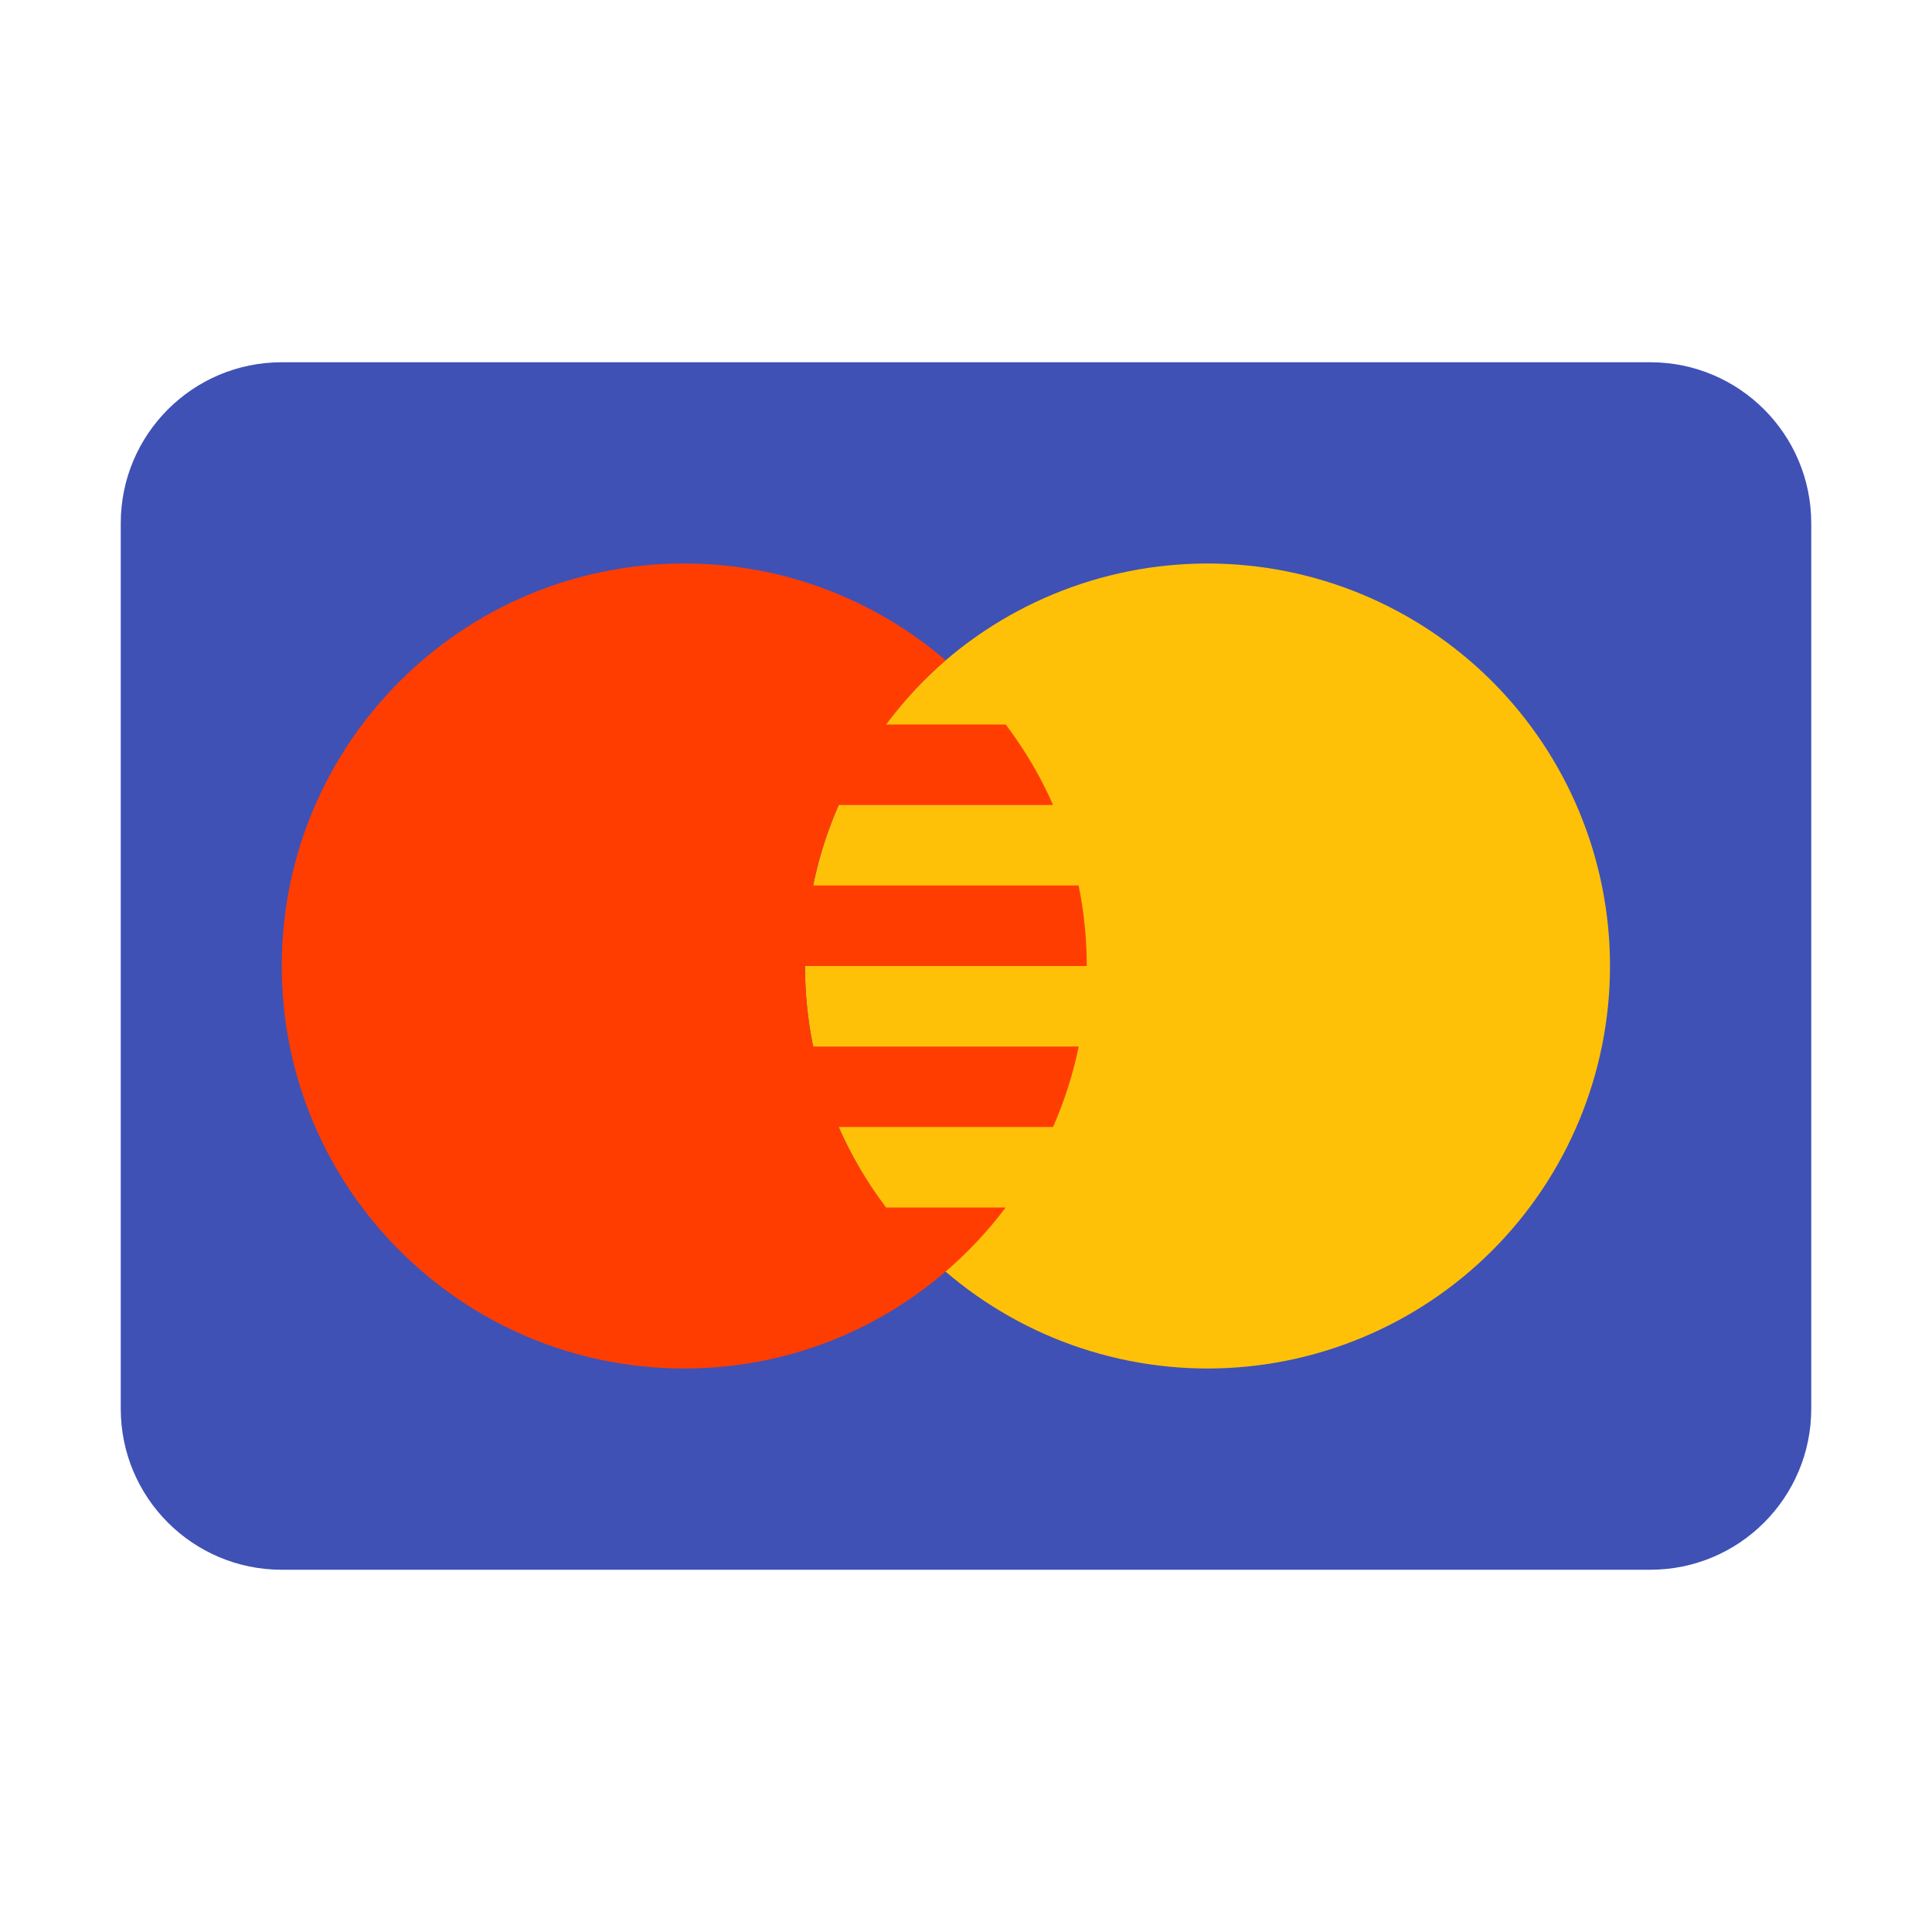
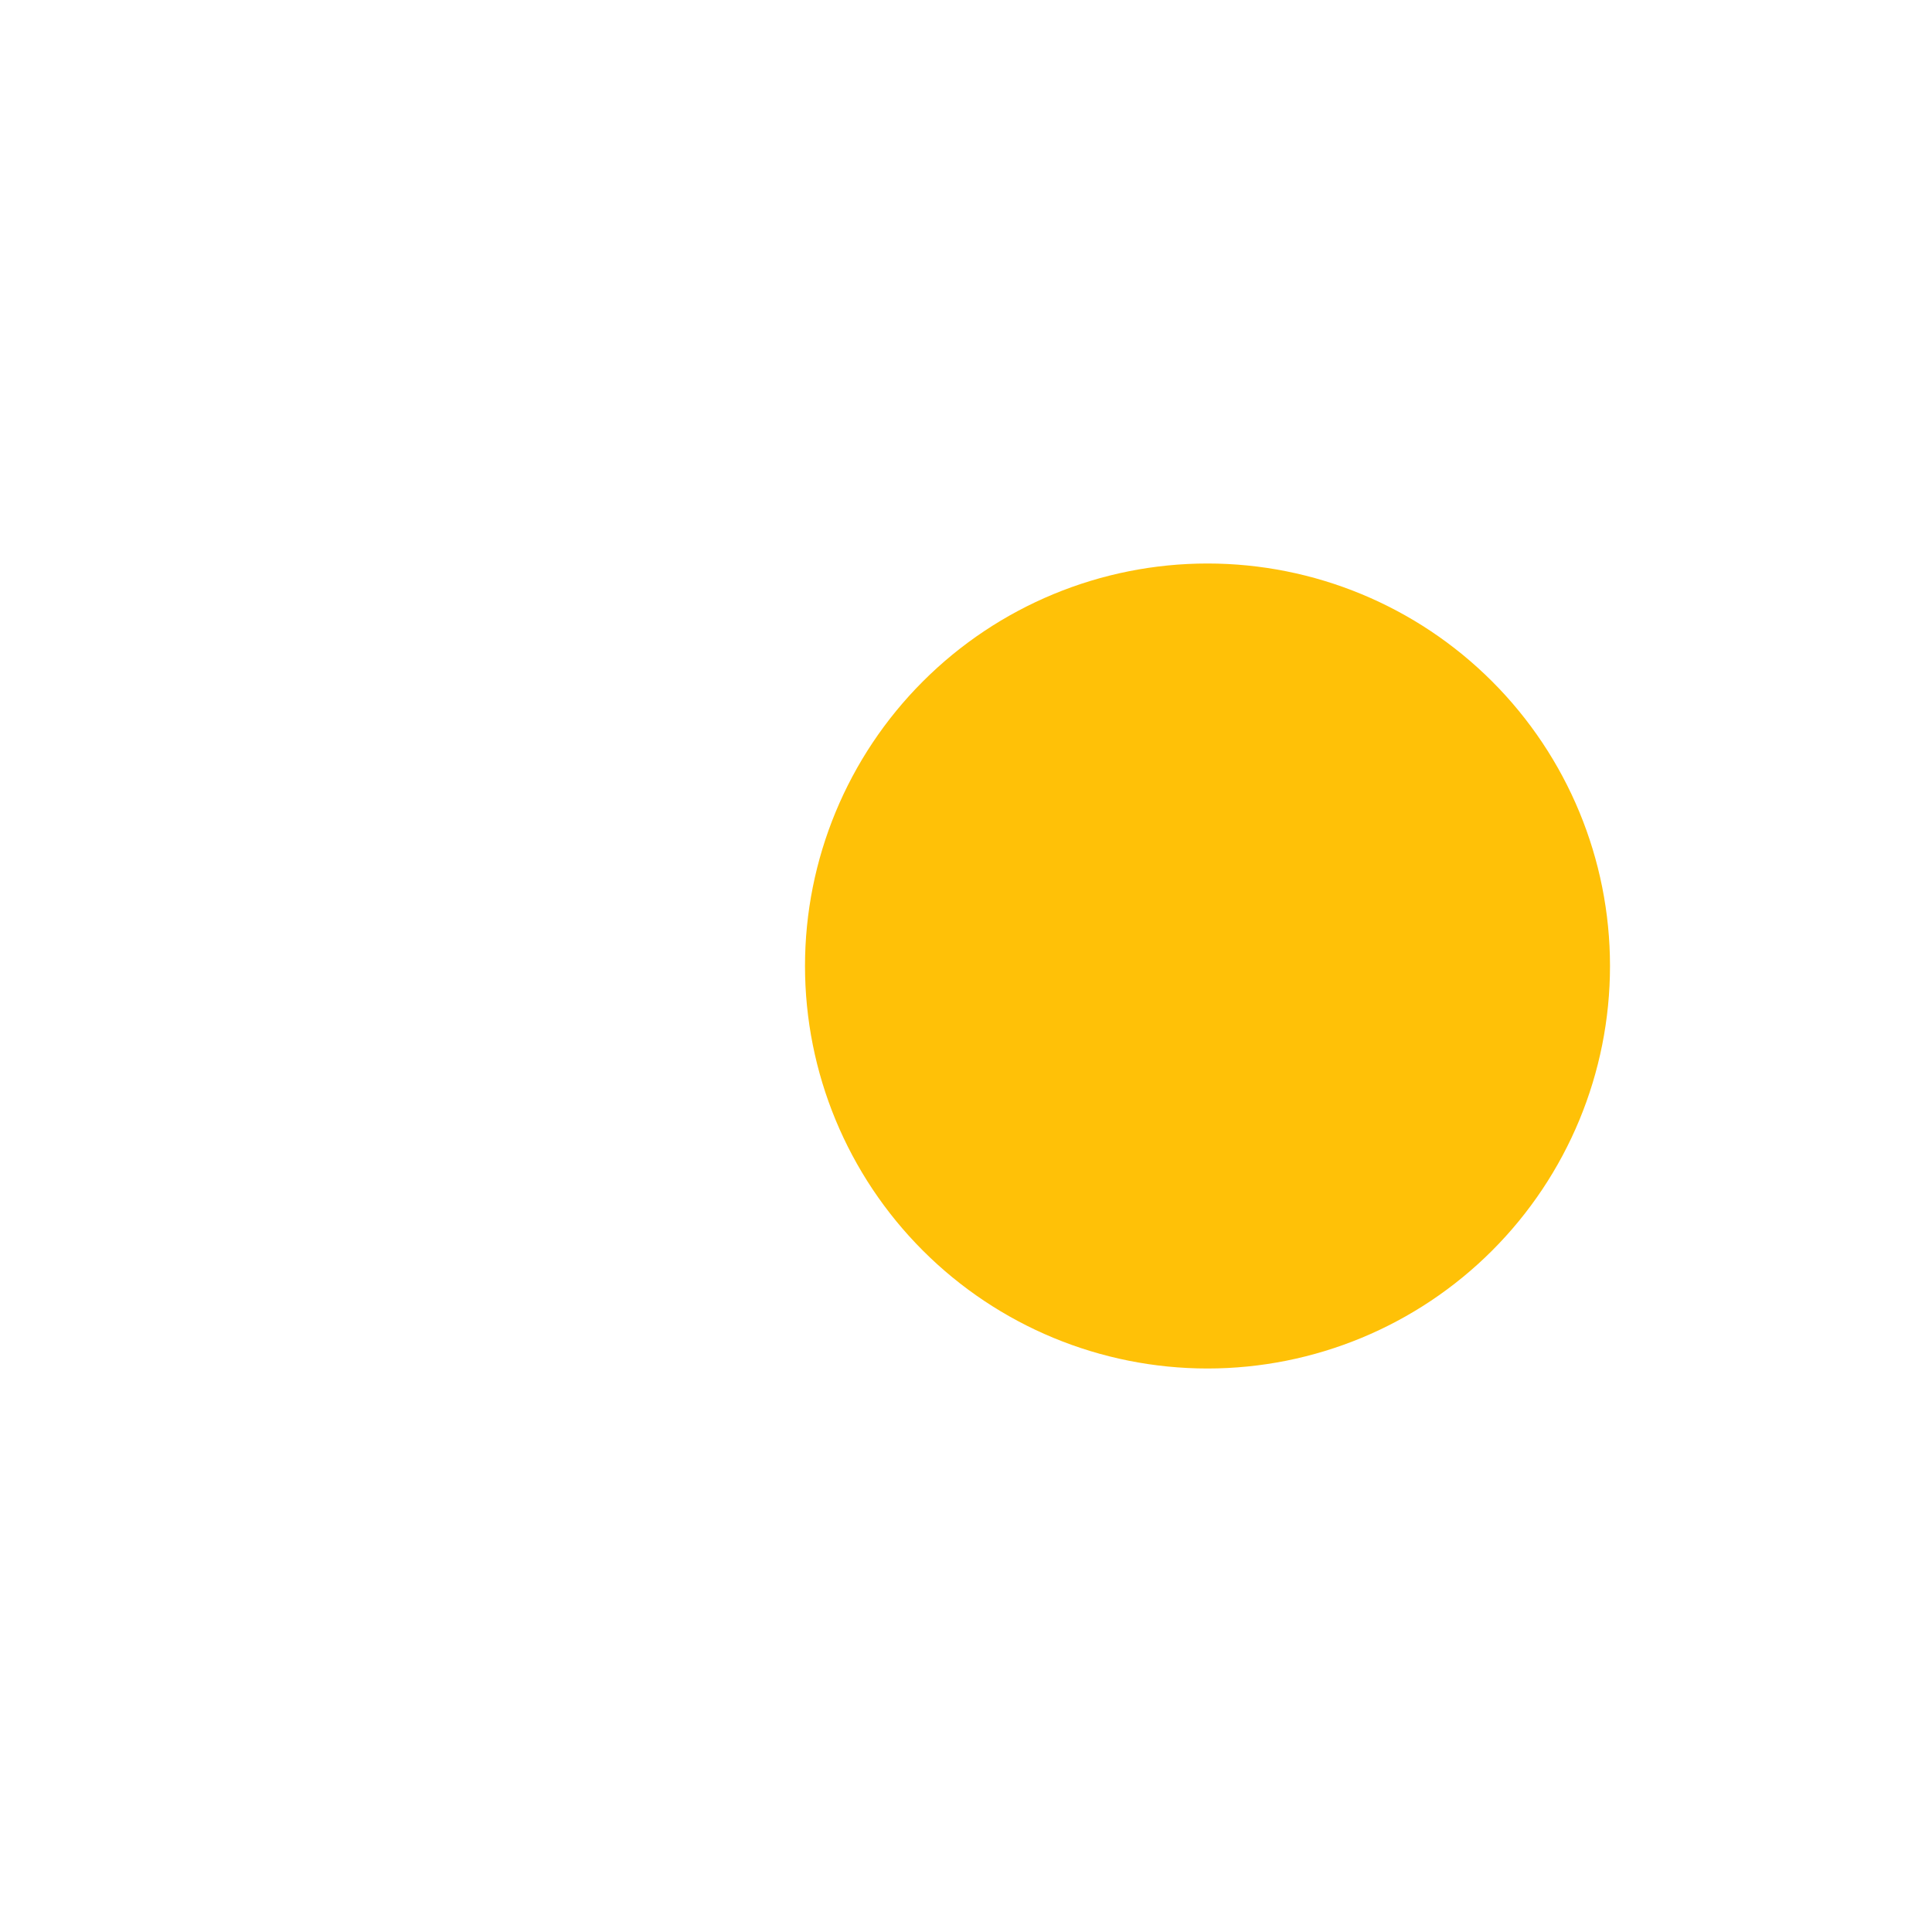
<svg xmlns="http://www.w3.org/2000/svg" width="84" height="84" viewBox="0 0 84 84" fill="none">
-   <path d="M78.75 61.25C78.75 65.116 75.616 68.25 71.75 68.25H12.25C8.384 68.25 5.25 65.116 5.25 61.25V22.75C5.25 18.884 8.384 15.75 12.25 15.75H71.75C75.616 15.75 78.75 18.884 78.75 22.75V61.25Z" fill="#3F51B5" />
  <path d="M52.5 24.5C47.859 24.5 43.407 26.344 40.126 29.626C36.844 32.907 35 37.359 35 42C35 46.641 36.844 51.093 40.126 54.374C43.407 57.656 47.859 59.5 52.5 59.5C57.141 59.5 61.593 57.656 64.874 54.374C68.156 51.093 70 46.641 70 42C70 37.359 68.156 32.907 64.874 29.626C61.593 26.344 57.141 24.5 52.5 24.5V24.5Z" fill="#FFC107" />
-   <path d="M38.525 52.5C37.712 51.42 37.014 50.253 36.467 49H45.785C46.272 47.887 46.653 46.718 46.9 45.5H35.353C35.123 44.37 35 43.2 35 42H47.25C47.25 40.8 47.127 39.63 46.898 38.5H35.352C35.6 37.282 35.98 36.113 36.467 35H45.785C45.237 33.747 44.541 32.58 43.727 31.5H38.525C39.289 30.485 40.152 29.537 41.116 28.709C38.057 26.091 34.092 24.5 29.75 24.5C20.085 24.5 12.25 32.335 12.25 42C12.25 51.665 20.085 59.5 29.75 59.5C35.471 59.5 40.533 56.744 43.725 52.5H38.525Z" fill="#FF3D00" />
</svg>